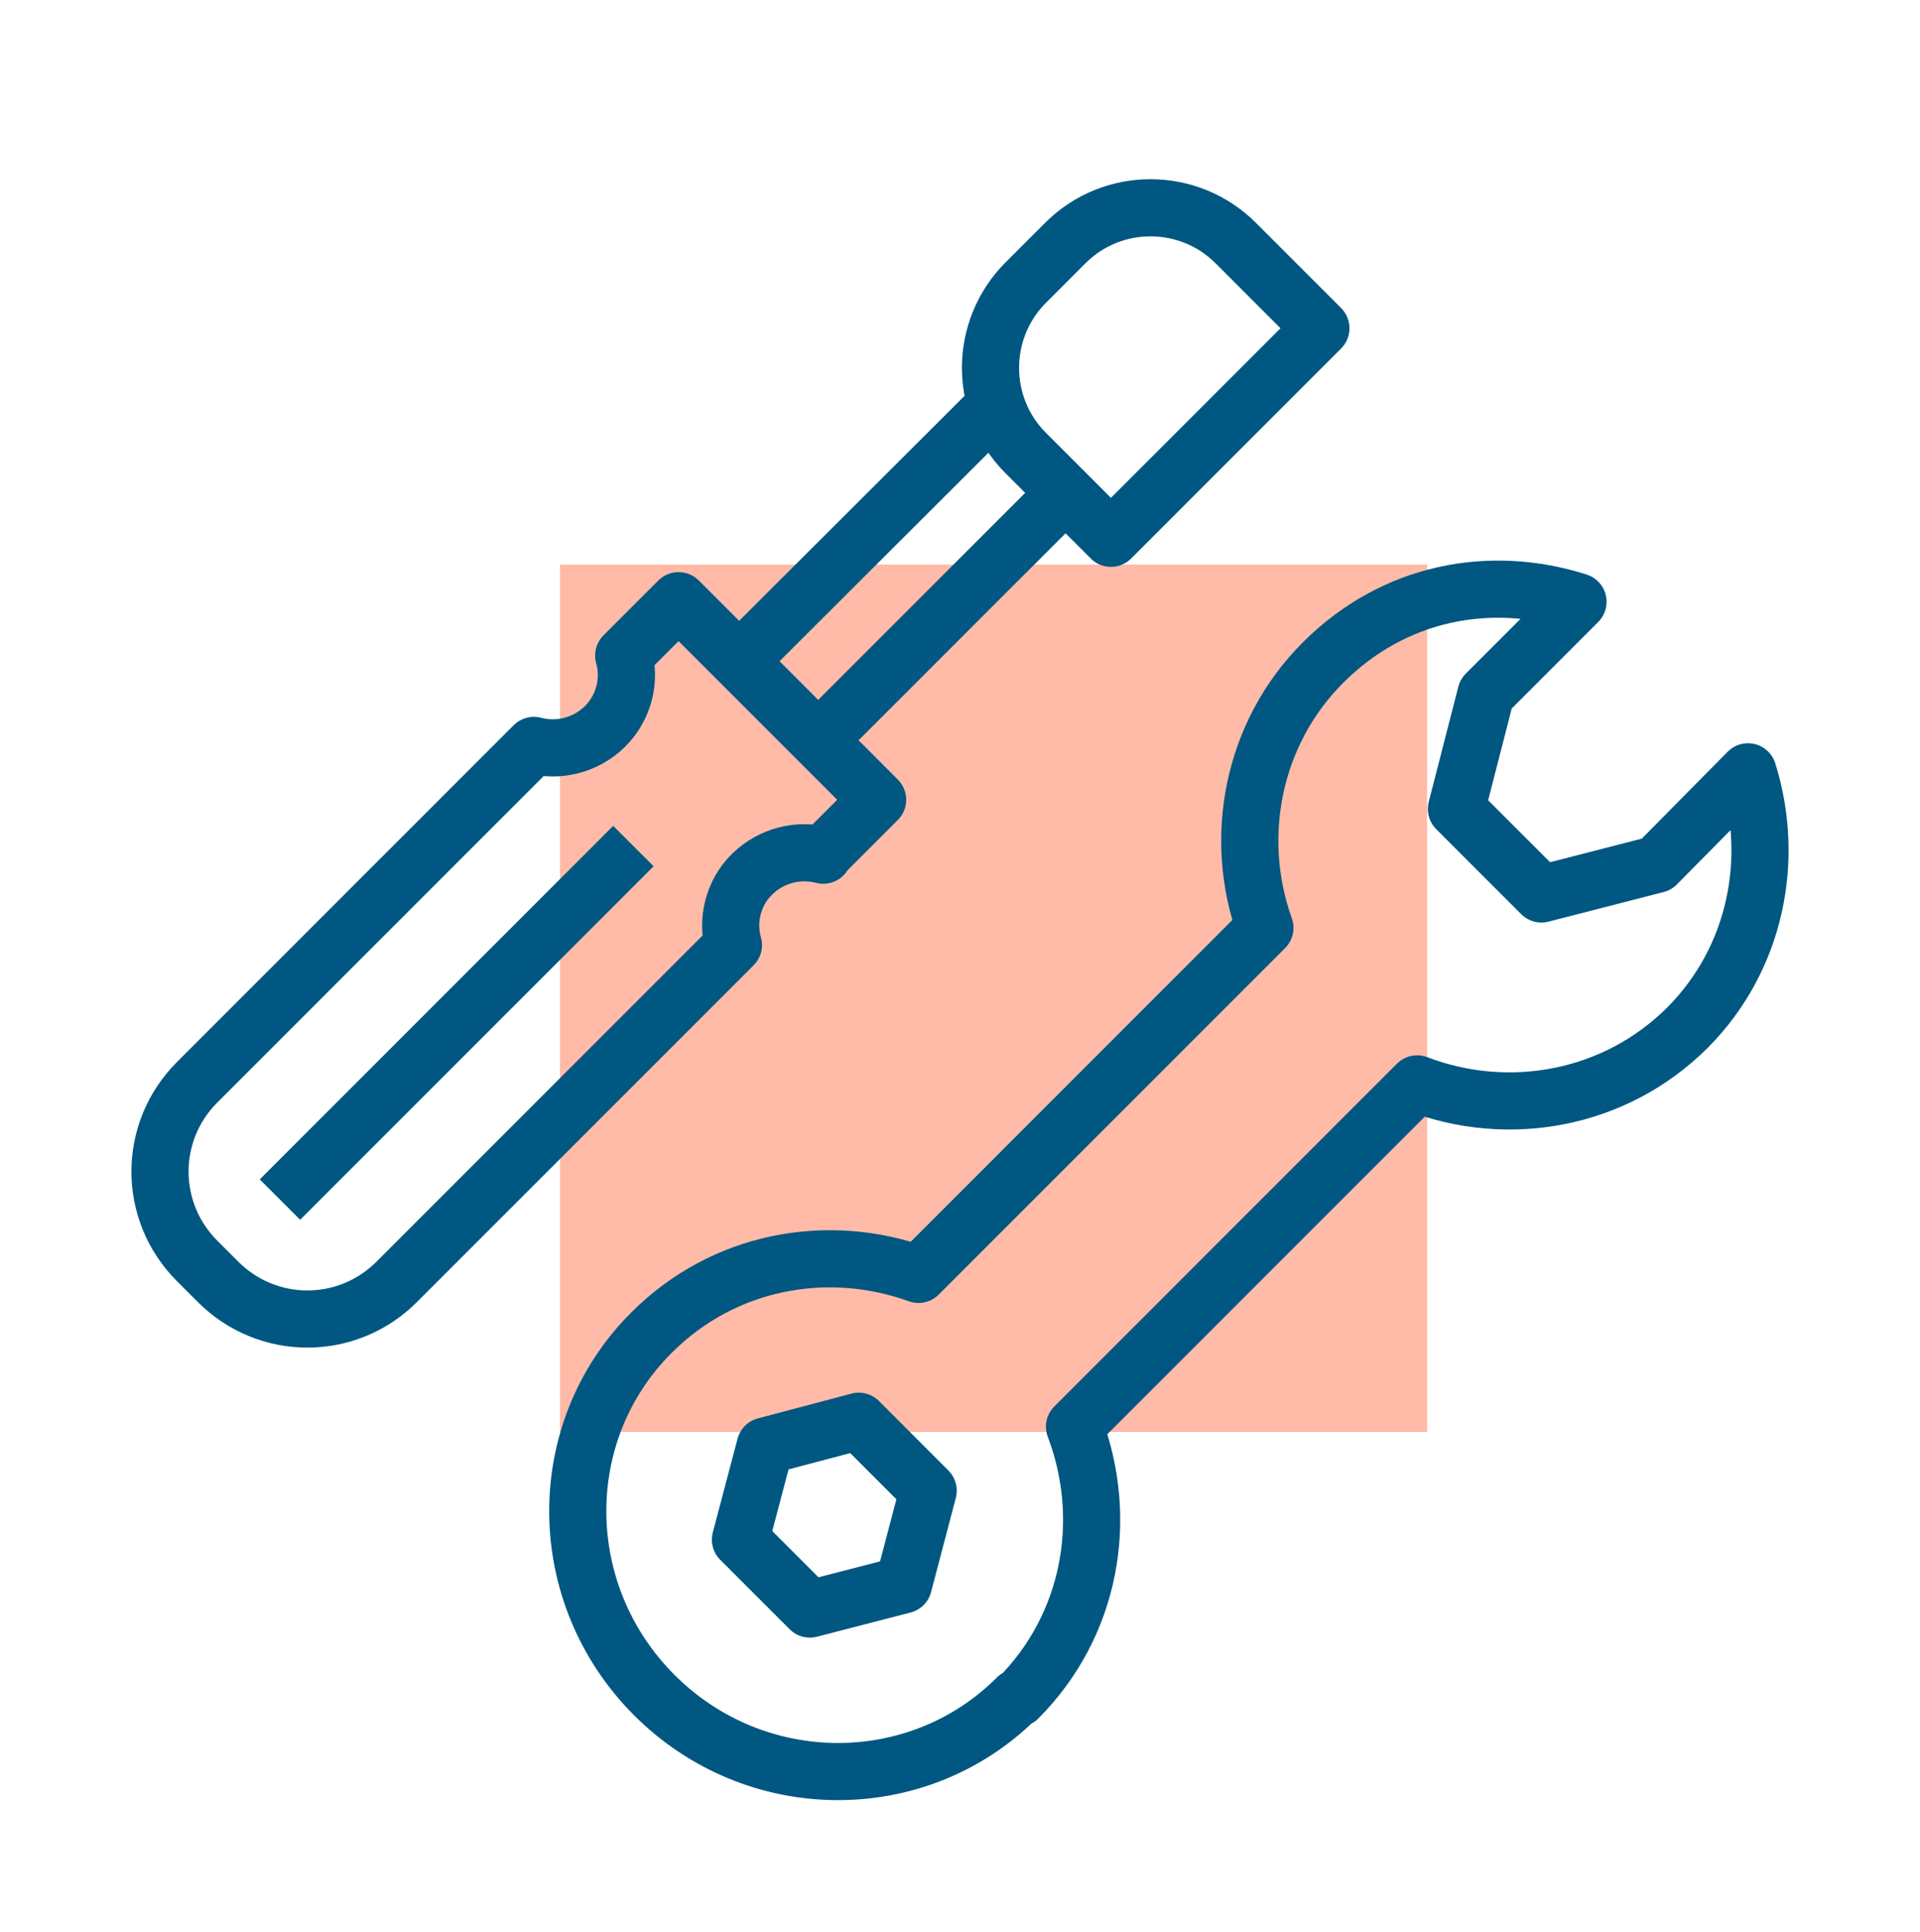
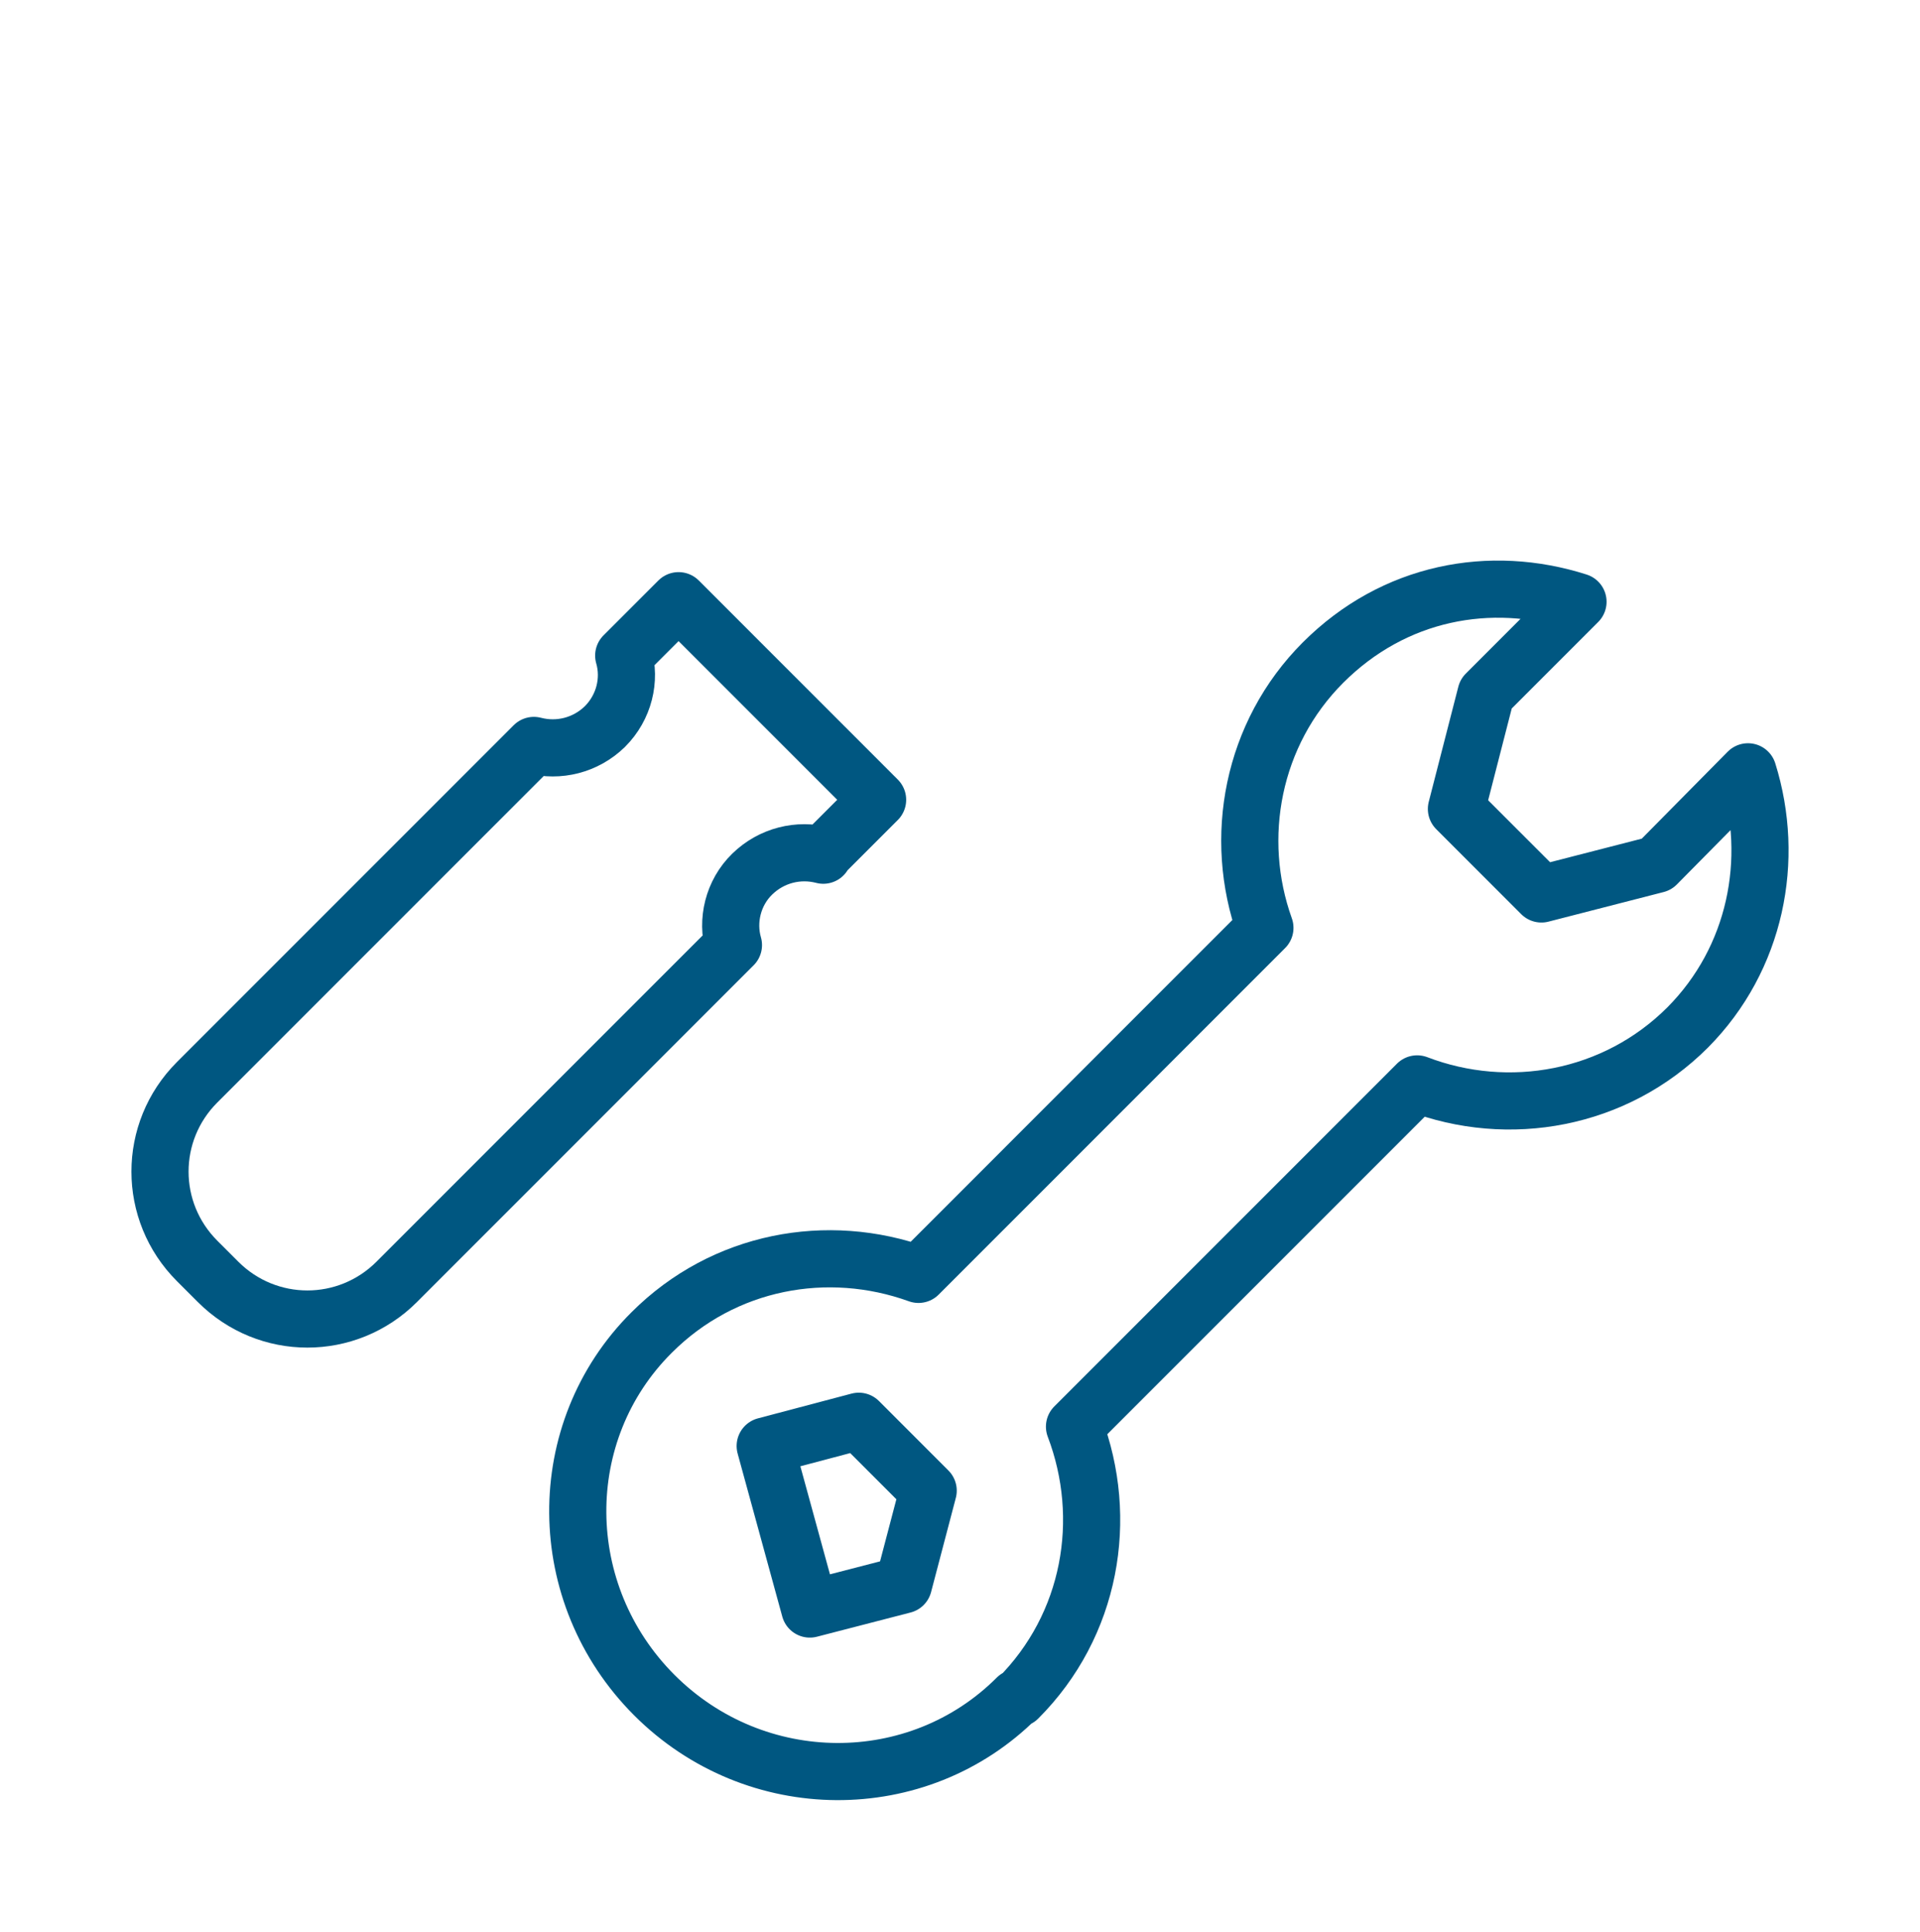
<svg xmlns="http://www.w3.org/2000/svg" width="168" height="169" viewBox="0 0 168 169" fill="none">
-   <path d="M124.876 49.388H49V125.265H124.876V49.388Z" fill="#FFBBA7" />
  <path d="M72.037 74.812C69.872 74.247 67.518 74.812 65.824 76.46C64.129 78.107 63.564 80.555 64.176 82.673L63.564 83.285L34.711 112.138C30.38 116.469 23.414 116.469 19.084 112.138L17.248 110.303C12.917 105.972 12.917 99.006 17.248 94.676L46.102 65.822L46.714 65.21C48.879 65.775 51.232 65.21 52.927 63.562C54.621 61.868 55.186 59.468 54.574 57.349L59.375 52.548L76.791 69.964L71.99 74.765L72.037 74.812Z" stroke="#005781" stroke-width="5" stroke-linejoin="round" />
-   <path d="M64.647 57.868L87.052 35.51" stroke="#005781" stroke-width="5" stroke-linejoin="round" />
-   <path d="M93.971 42.382L71.565 64.787" stroke="#005781" stroke-width="5" stroke-linejoin="round" />
-   <path d="M108.125 21.26L115.58 28.716L97.208 47.088L89.752 39.633C85.625 35.505 85.659 28.816 89.752 24.722L93.214 21.26C97.341 17.133 104.031 17.166 108.125 21.26Z" stroke="#005781" stroke-width="5" stroke-linejoin="round" />
-   <path d="M24.497 104.937L55.421 74.012" stroke="#005781" stroke-width="5" stroke-linejoin="round" />
  <path d="M88.981 148.524C80.32 157.185 66.105 157.138 57.256 148.289C48.407 139.44 48.313 125.225 57.021 116.564C63.328 110.256 72.413 108.609 80.368 111.48L110.68 81.167C107.856 73.307 109.551 64.175 115.764 57.962C121.977 51.749 130.403 50.195 138.075 52.643L130.026 60.692L127.437 70.765L134.874 78.202L144.947 75.613L152.949 67.517C155.35 75.189 153.655 83.85 147.677 89.875C141.323 96.23 132.003 97.877 124.001 94.817L94.018 124.801C97.077 132.85 95.477 142.17 89.076 148.571L88.981 148.524Z" stroke="#005781" stroke-width="5" stroke-linejoin="round" />
-   <path d="M81.216 130.401L75.144 124.329L66.954 126.494L64.789 134.684L70.861 140.756L79.051 138.638L81.216 130.401Z" stroke="#005781" stroke-width="5" stroke-linejoin="round" />
+   <path d="M81.216 130.401L75.144 124.329L66.954 126.494L70.861 140.756L79.051 138.638L81.216 130.401Z" stroke="#005781" stroke-width="5" stroke-linejoin="round" />
</svg>